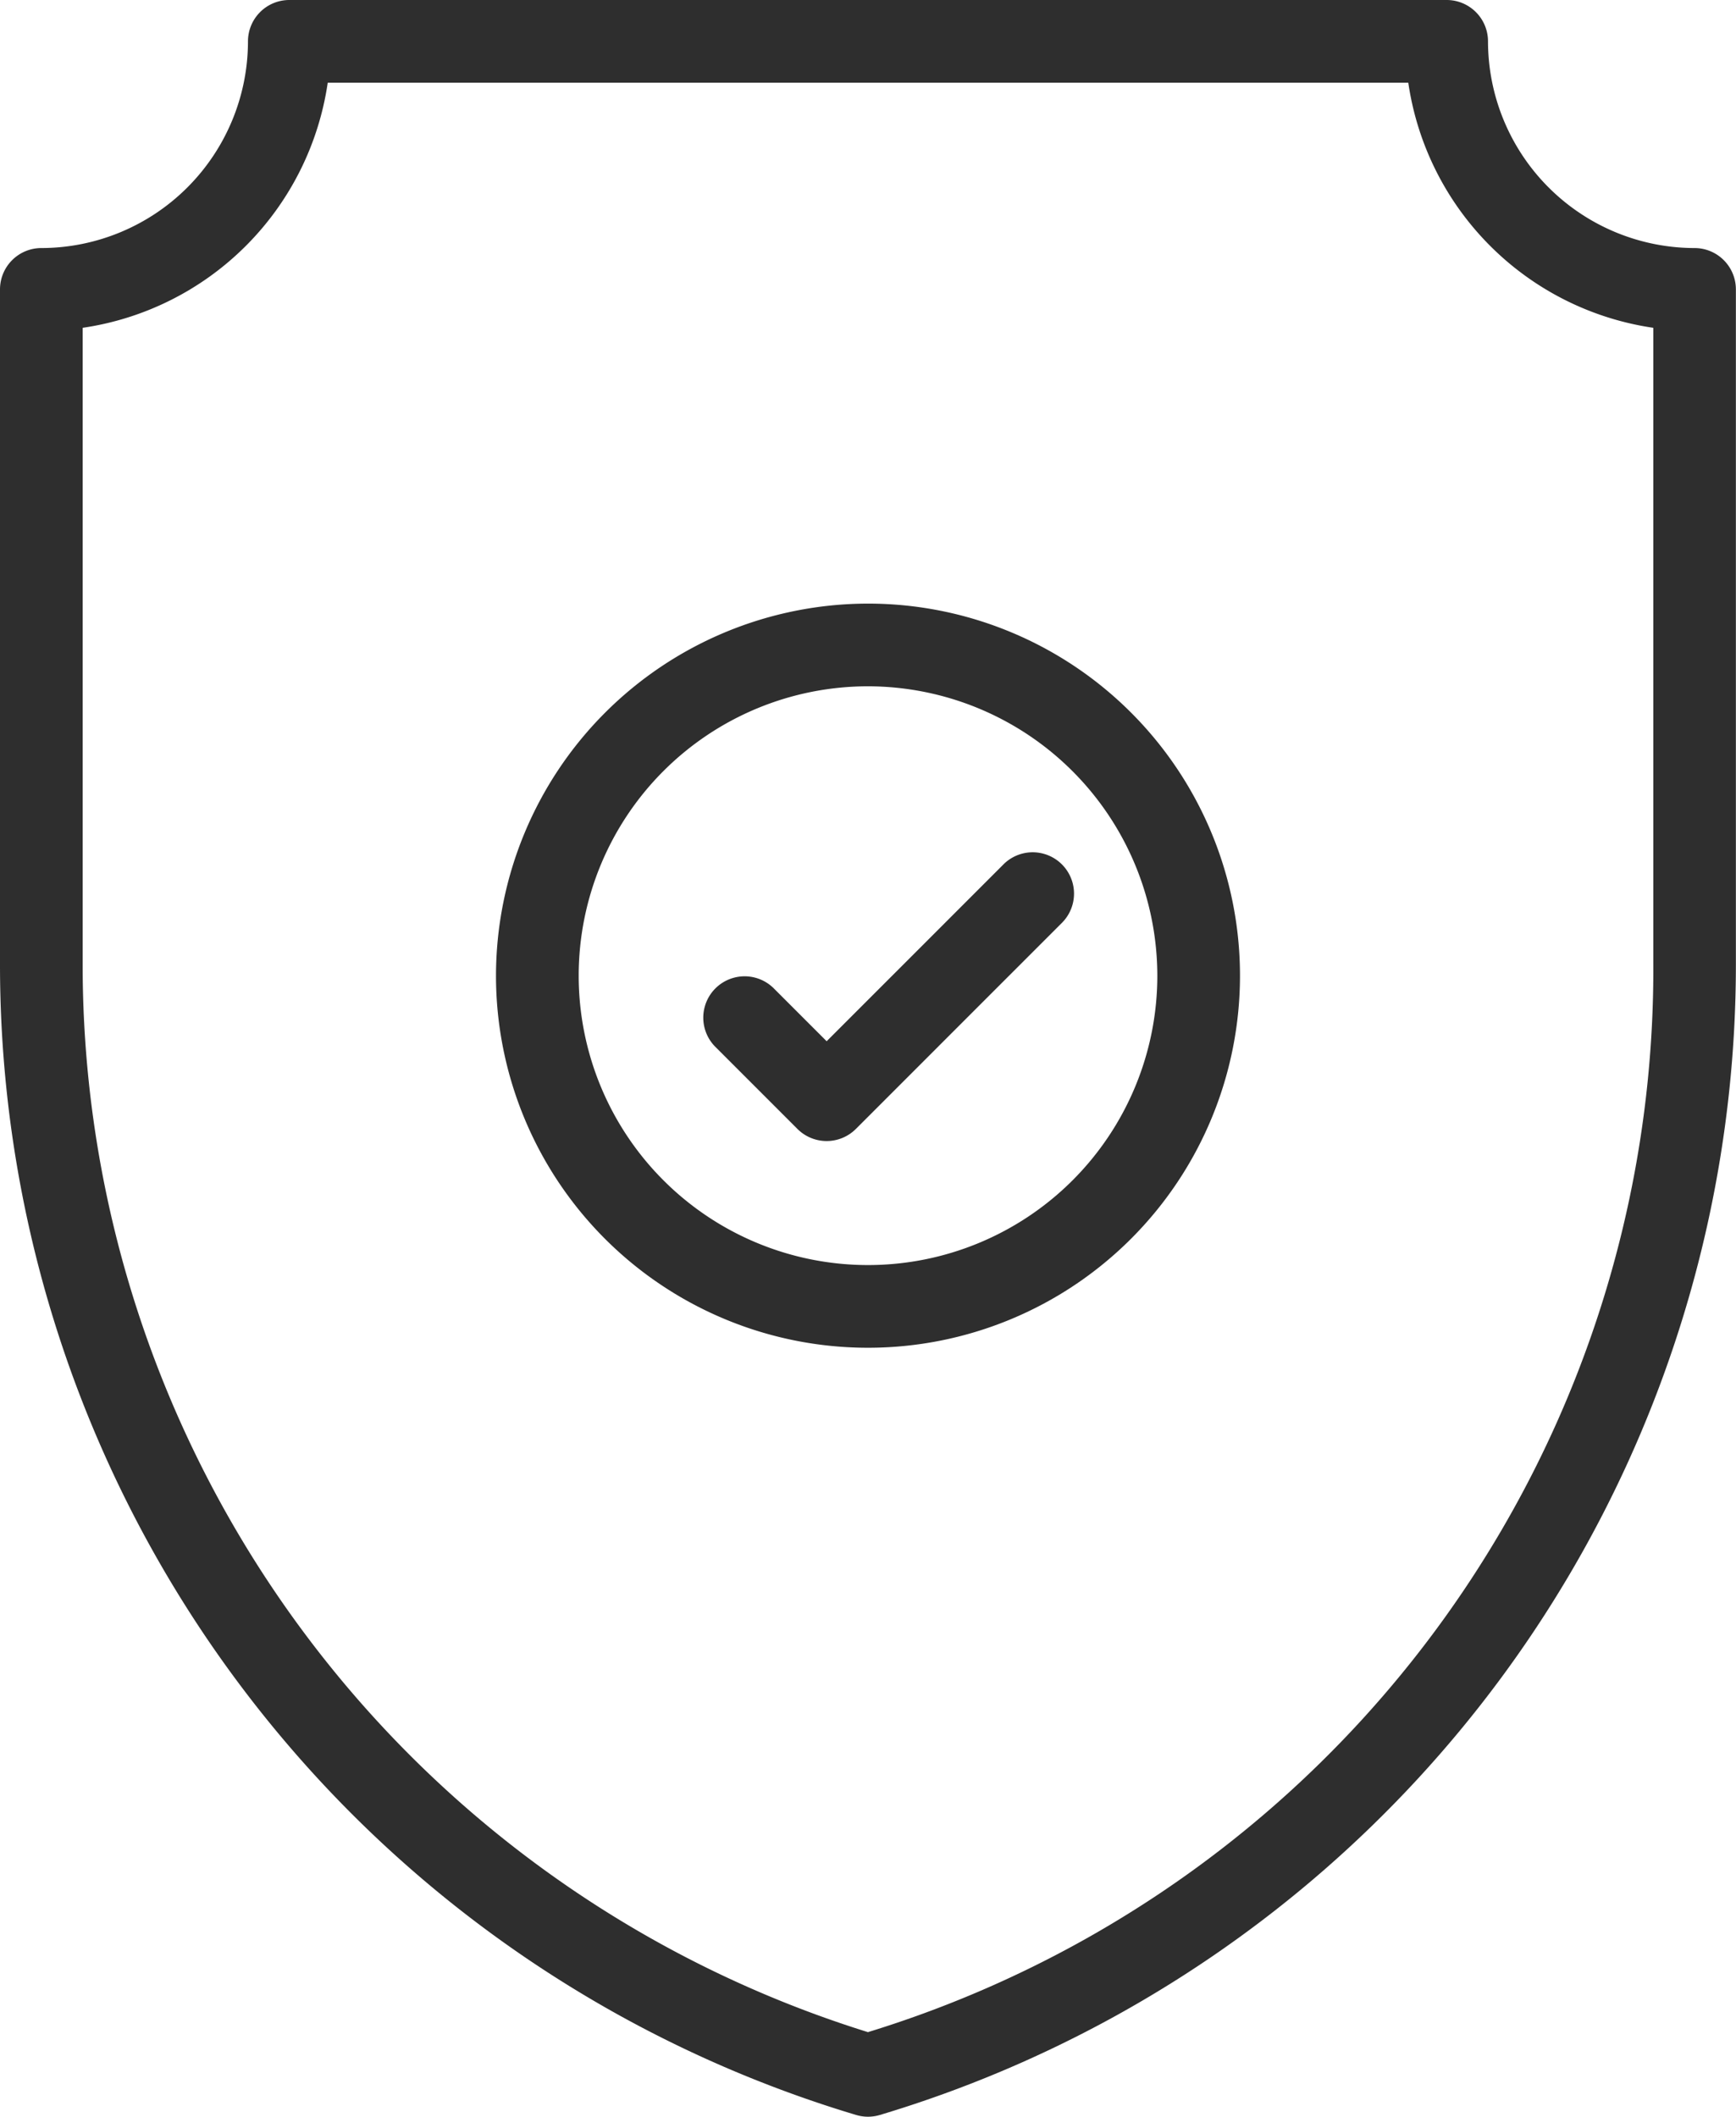
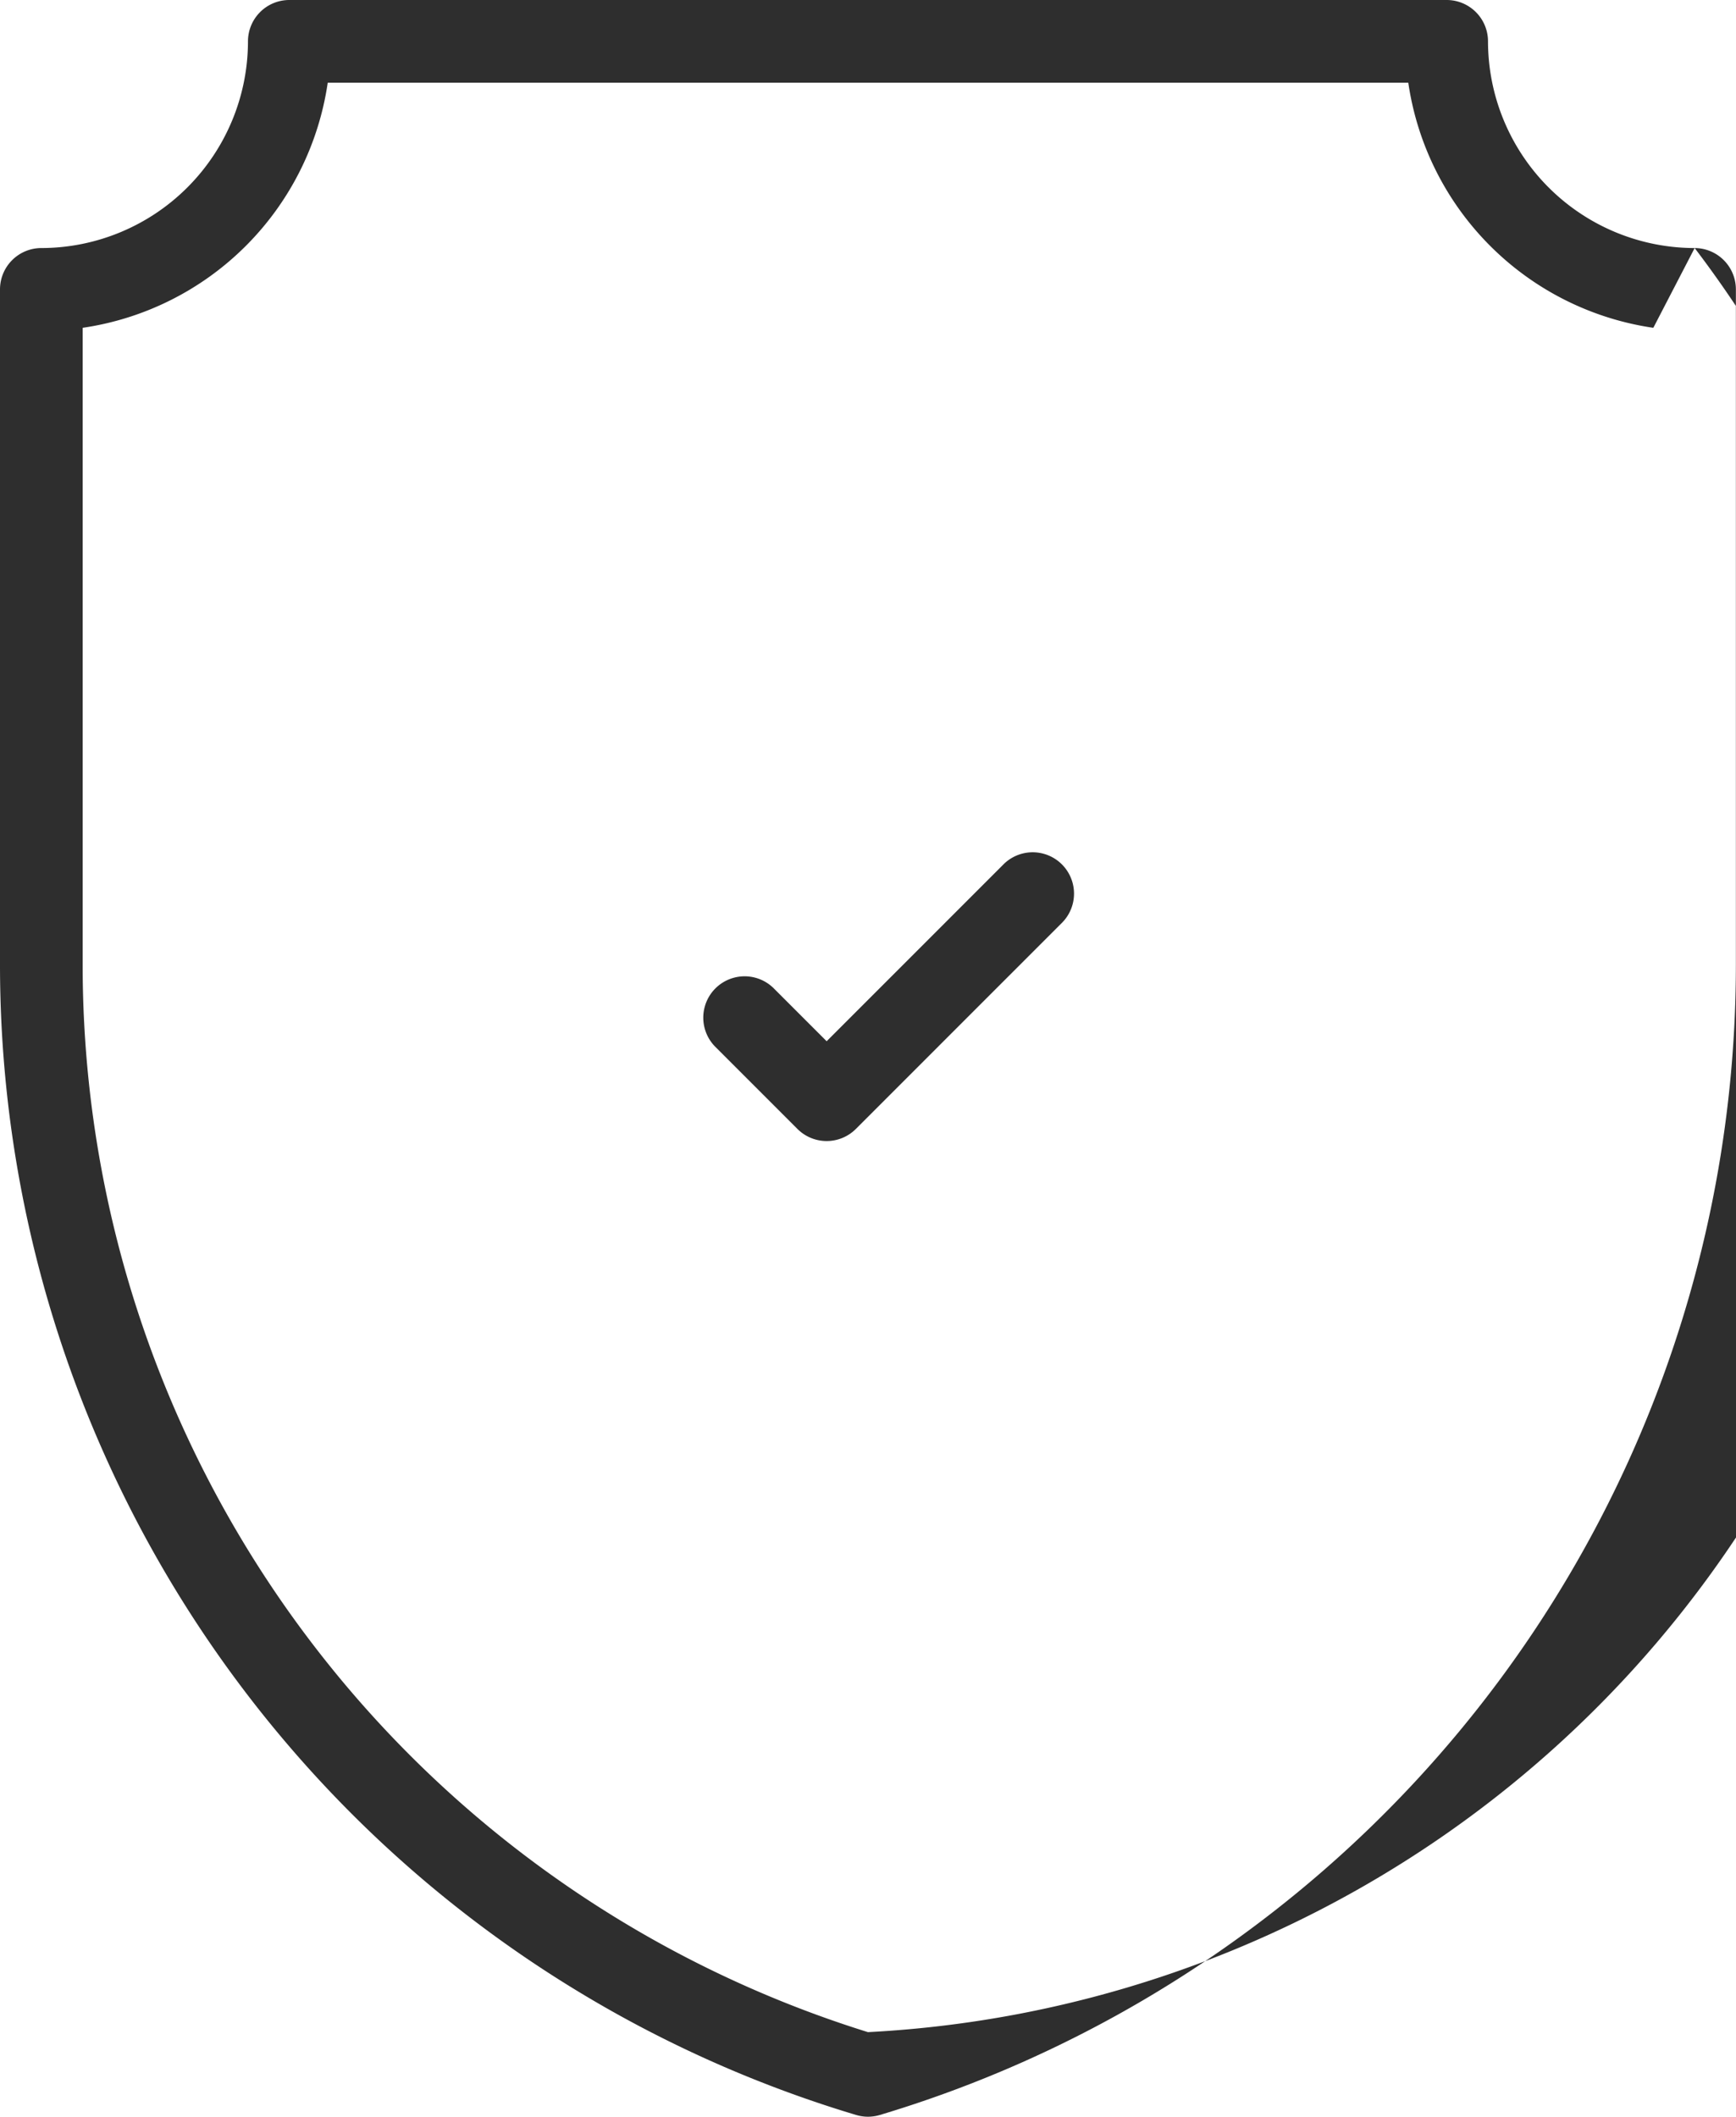
<svg xmlns="http://www.w3.org/2000/svg" width="76.805" height="93.628" viewBox="0 0 76.805 93.628">
  <g id="Grupo_10" data-name="Grupo 10" transform="translate(-46)">
-     <path id="Caminho_17" data-name="Caminho 17" d="M120.976,10.972a9.154,9.154,0,0,1-9.143-9.143A1.829,1.829,0,0,0,110,0H58.8a1.829,1.829,0,0,0-1.829,1.829,9.154,9.154,0,0,1-9.143,9.143A1.829,1.829,0,0,0,46,12.8V42.643A53.117,53.117,0,0,0,83.877,93.551a1.829,1.829,0,0,0,1.051,0A53.123,53.123,0,0,0,122.8,42.643V12.8A1.829,1.829,0,0,0,120.976,10.972Zm-1.829,31.671A49.179,49.179,0,0,1,84.4,89.887,49.446,49.446,0,0,1,49.657,42.643V14.5A12.831,12.831,0,0,0,60.5,3.657h47.806A12.831,12.831,0,0,0,119.147,14.5Z" fill="#2e2e2e" />
-     <path id="Caminho_18" data-name="Caminho 18" d="M166,162.458A16.458,16.458,0,1,0,182.458,146,16.477,16.477,0,0,0,166,162.458Zm29.259,0a12.8,12.8,0,1,1-12.8-12.8A12.815,12.815,0,0,1,195.259,162.458Z" transform="translate(-98.056 -119.301)" fill="#2e2e2e" />
+     <path id="Caminho_17" data-name="Caminho 17" d="M120.976,10.972a9.154,9.154,0,0,1-9.143-9.143A1.829,1.829,0,0,0,110,0H58.8a1.829,1.829,0,0,0-1.829,1.829,9.154,9.154,0,0,1-9.143,9.143A1.829,1.829,0,0,0,46,12.8V42.643A53.117,53.117,0,0,0,83.877,93.551a1.829,1.829,0,0,0,1.051,0A53.123,53.123,0,0,0,122.8,42.643V12.8A1.829,1.829,0,0,0,120.976,10.972ZA49.179,49.179,0,0,1,84.4,89.887,49.446,49.446,0,0,1,49.657,42.643V14.5A12.831,12.831,0,0,0,60.5,3.657h47.806A12.831,12.831,0,0,0,119.147,14.5Z" fill="#2e2e2e" />
    <path id="Caminho_19" data-name="Caminho 19" d="M219.121,212.022a1.829,1.829,0,0,0-2.586,2.586l3.657,3.657a1.829,1.829,0,0,0,2.586,0l9.143-9.143a1.829,1.829,0,0,0-2.586-2.586l-7.85,7.85Z" transform="translate(-138.912 -168.329)" fill="#2e2e2e" />
  </g>
</svg>